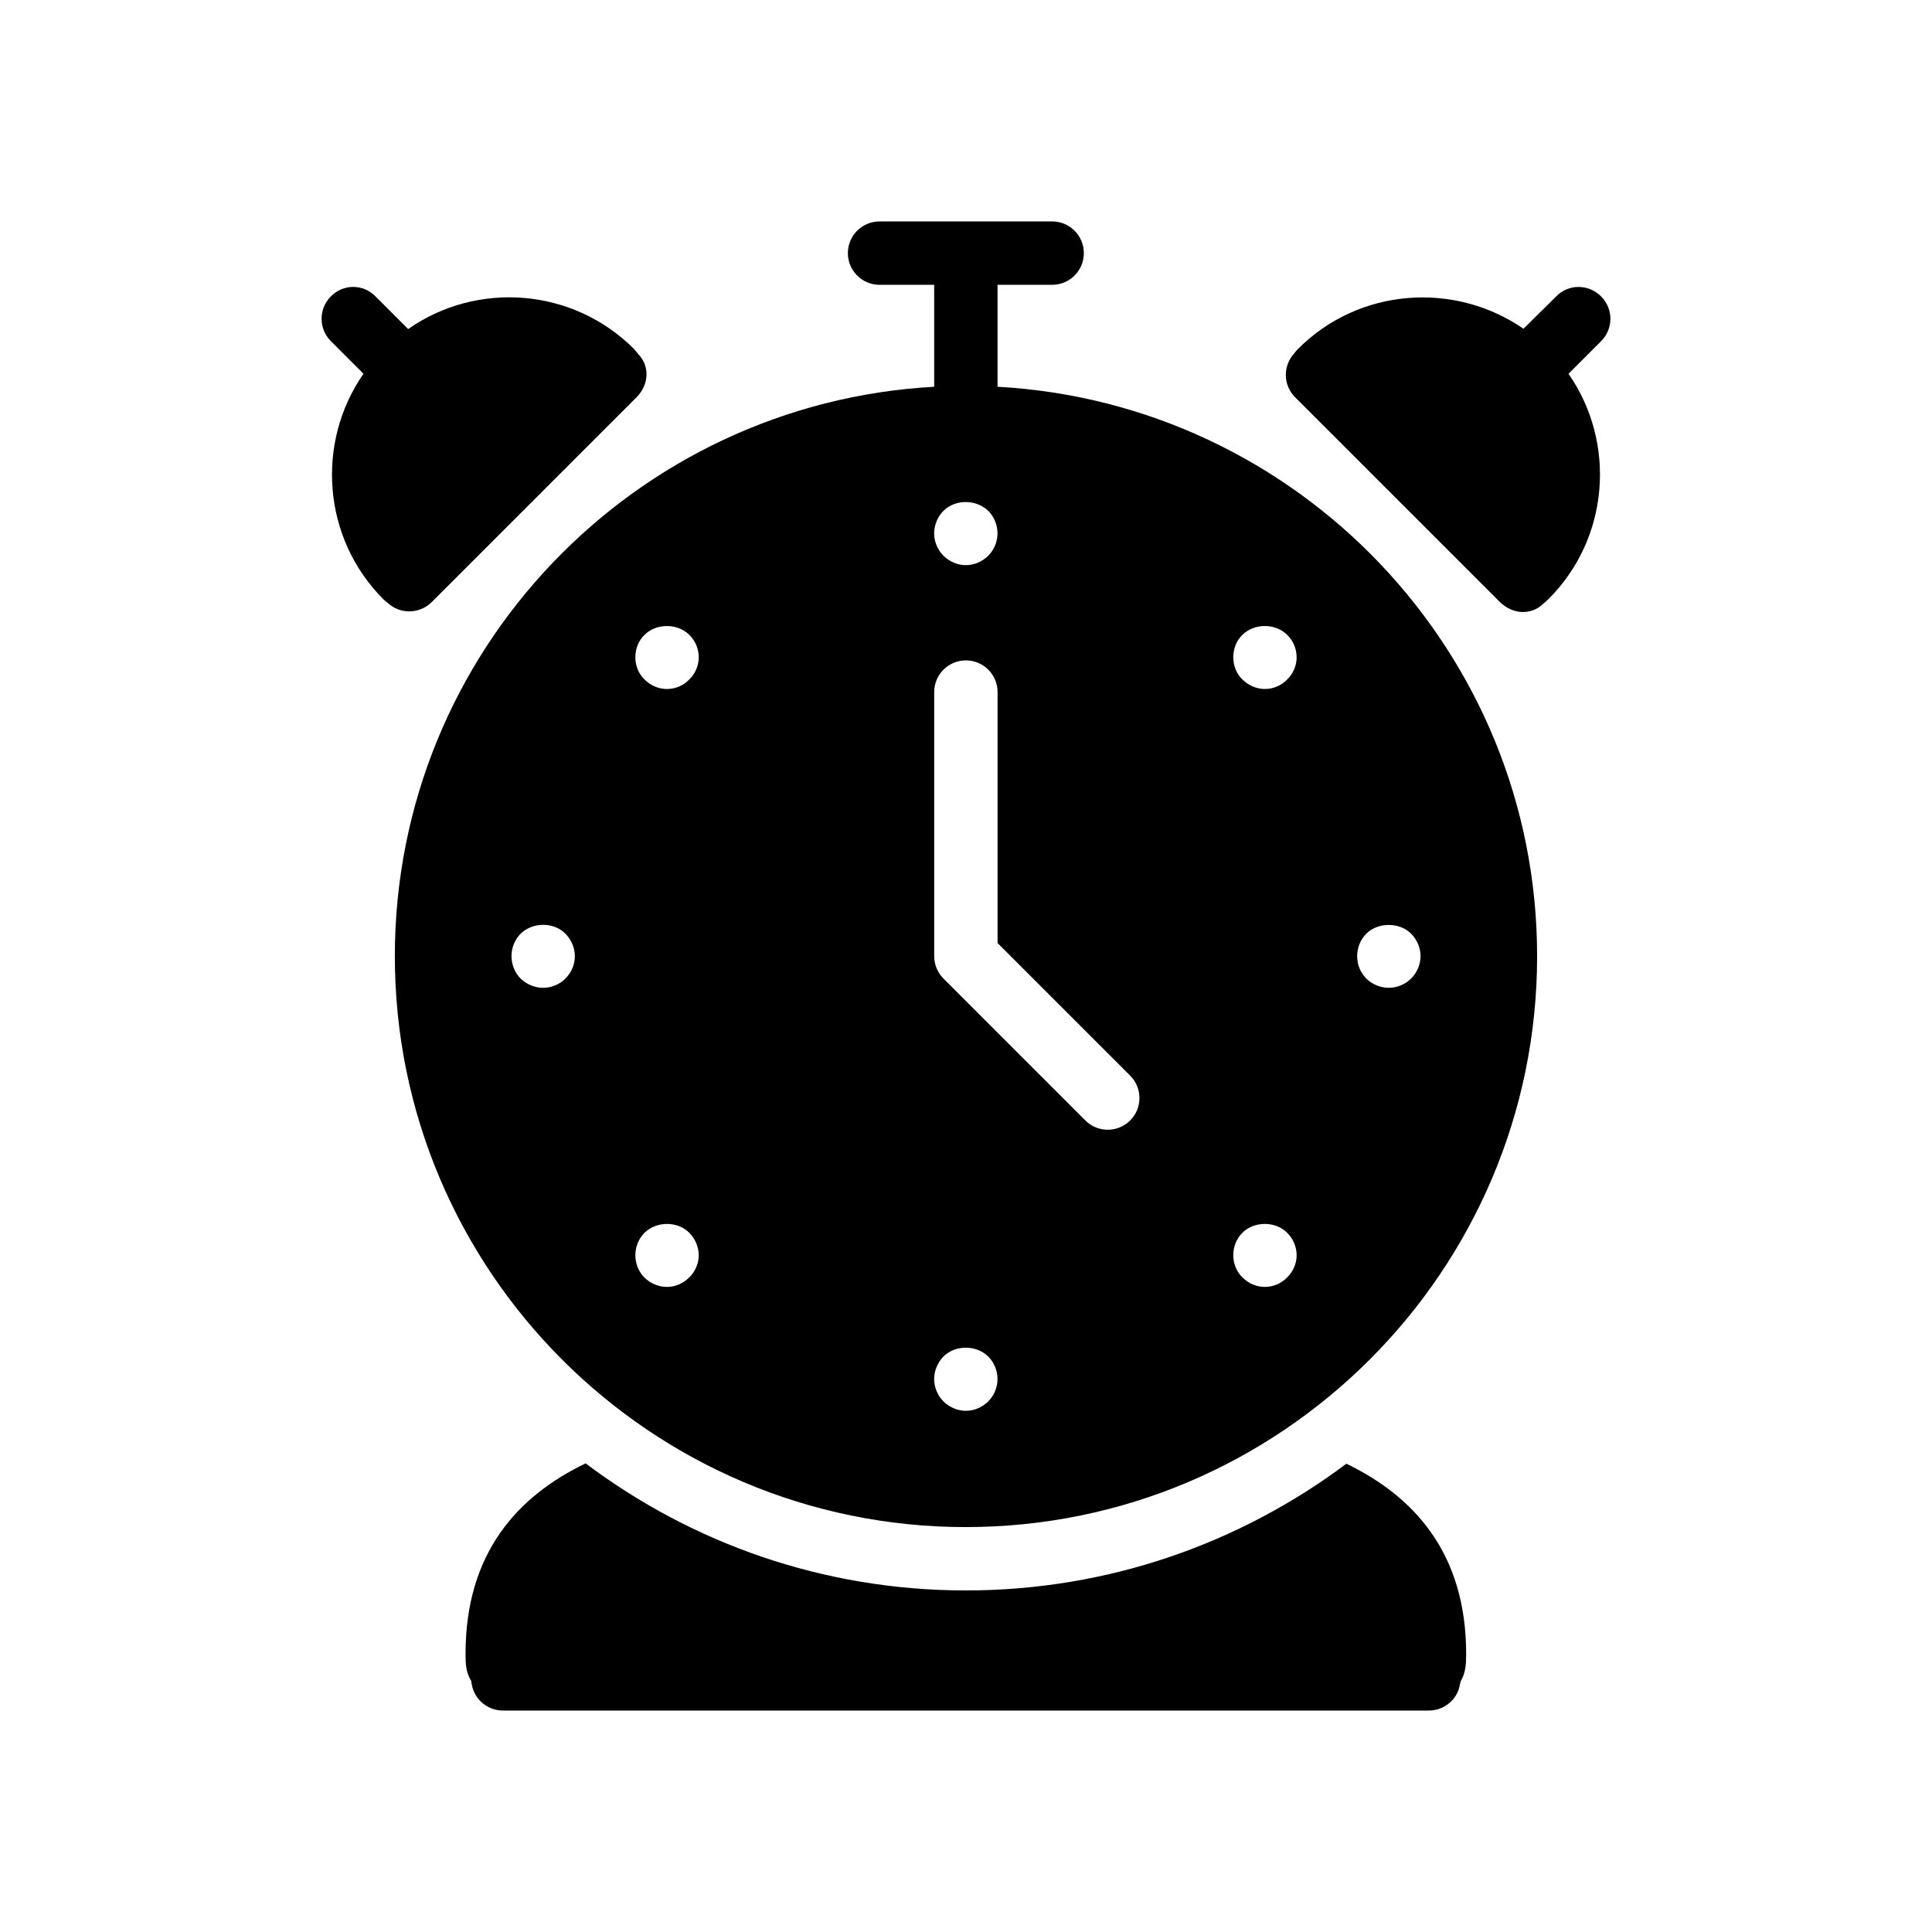
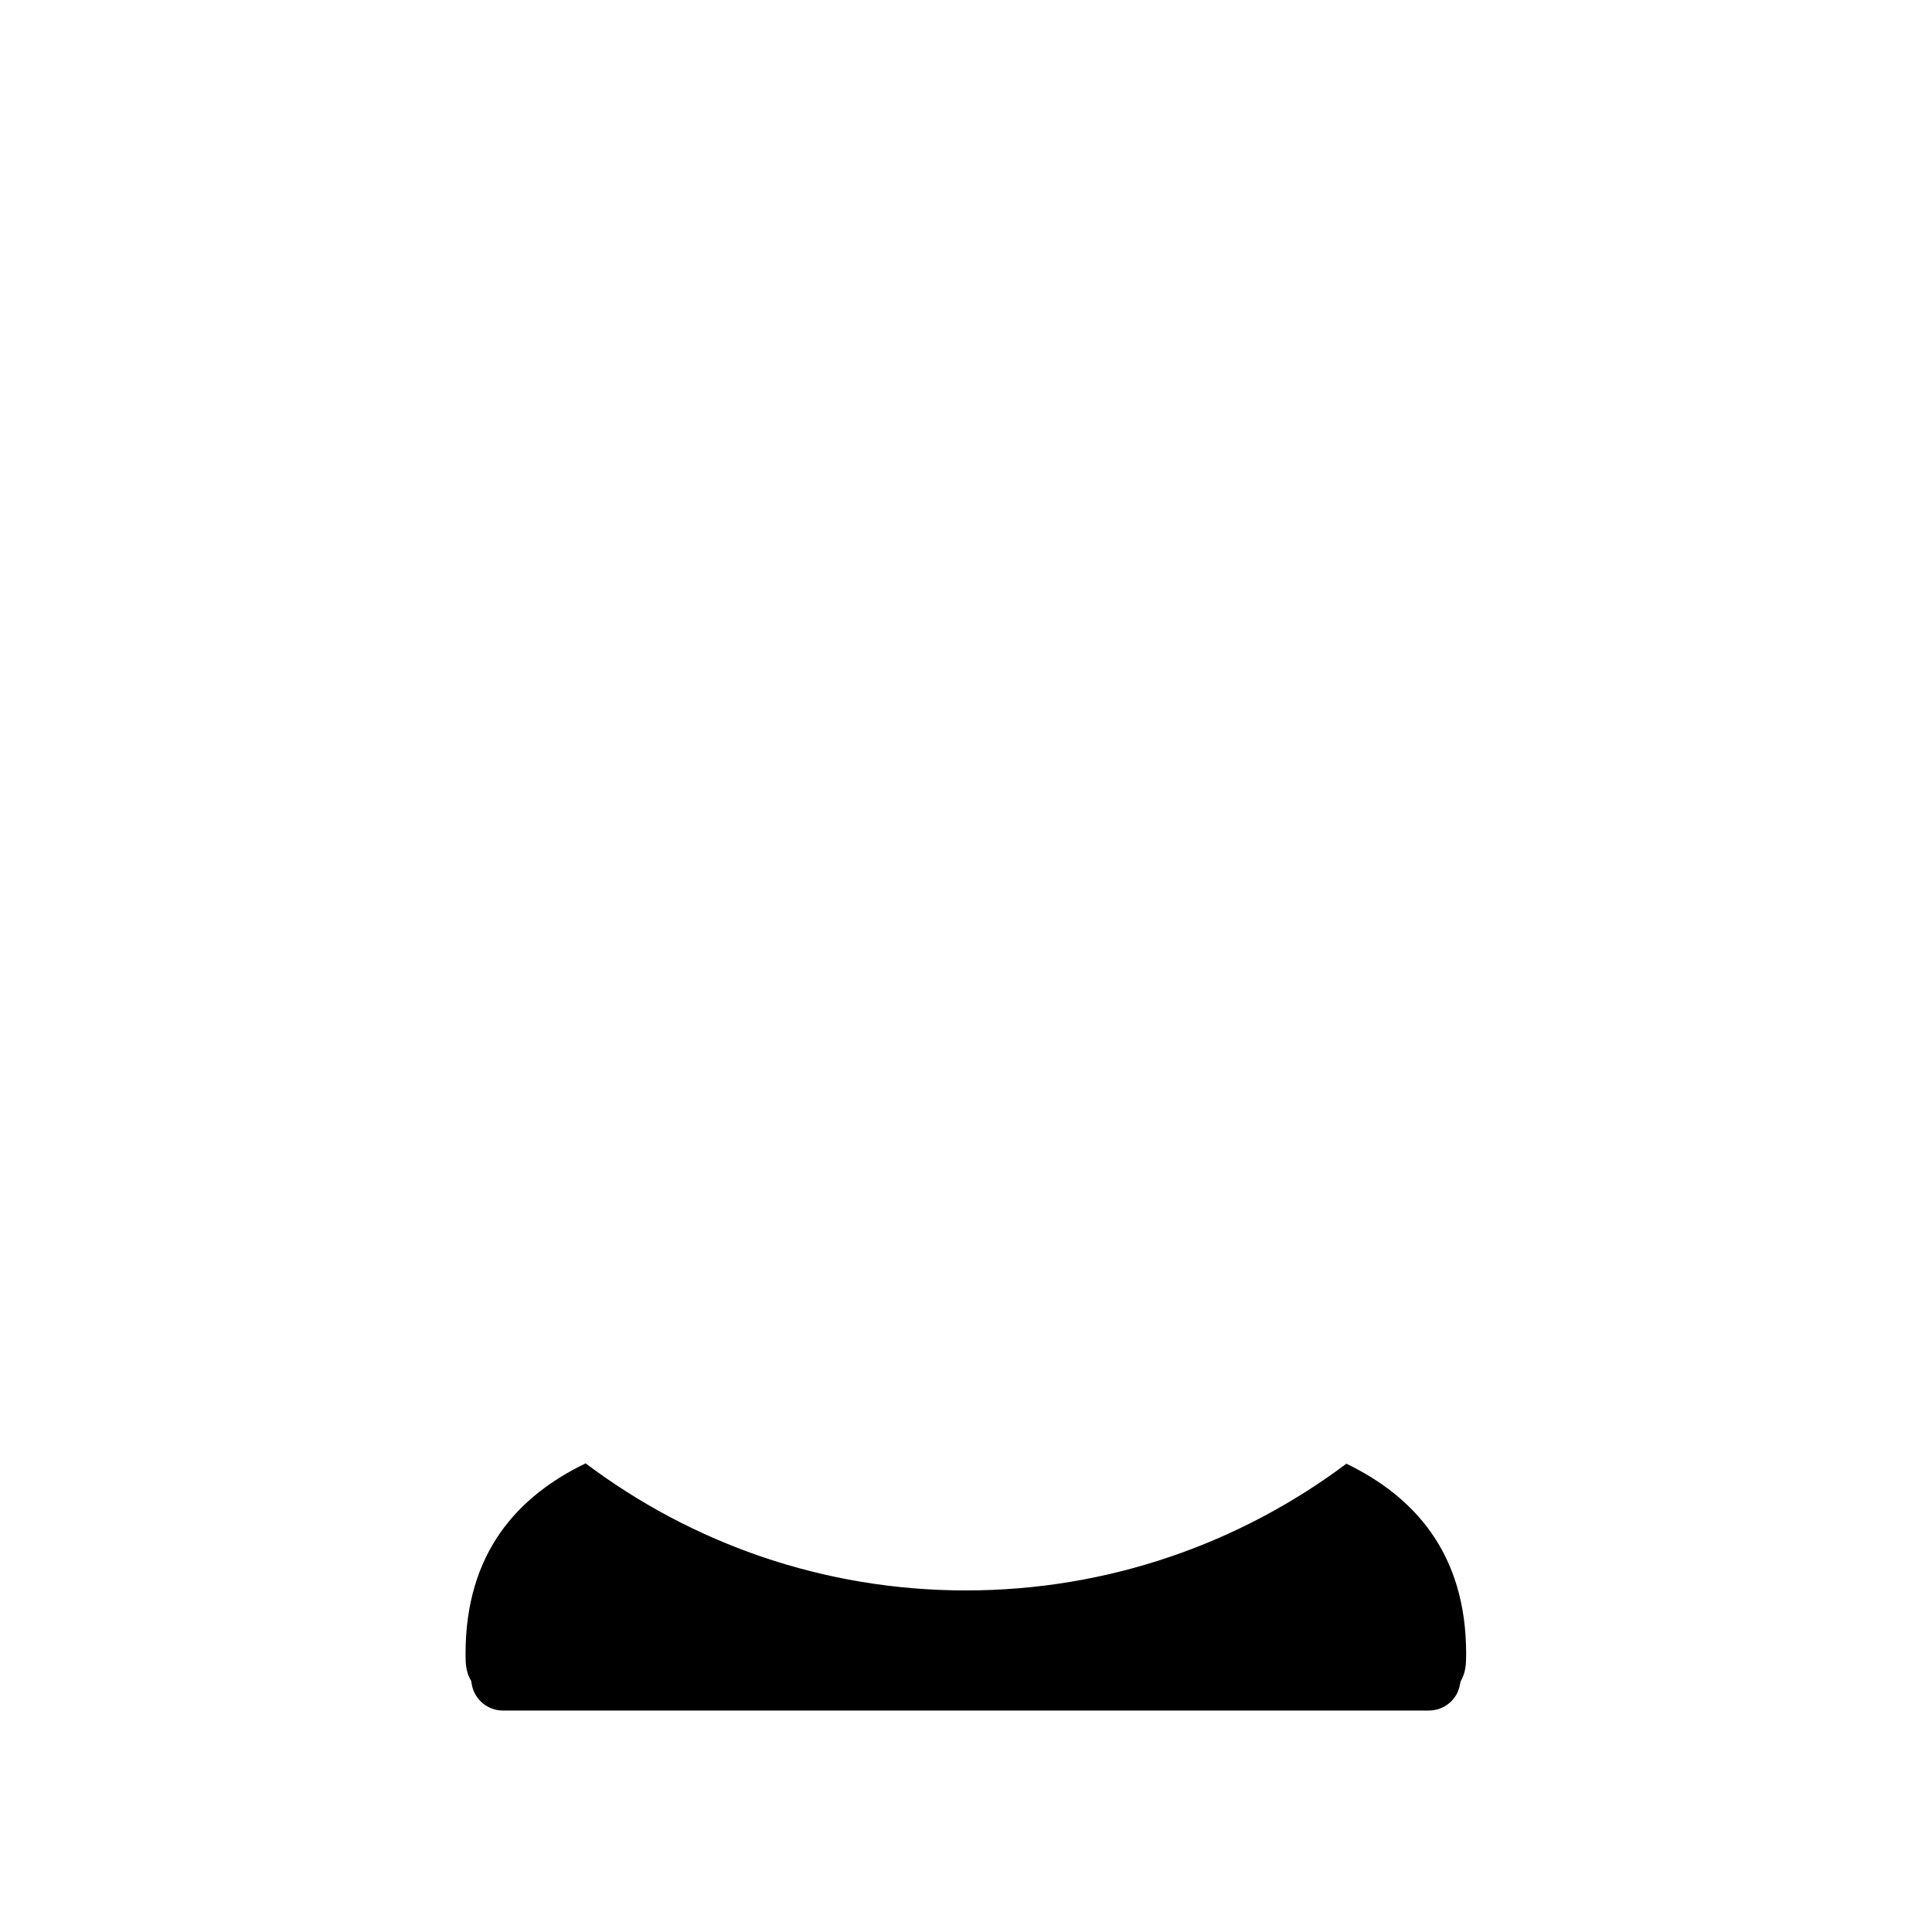
<svg xmlns="http://www.w3.org/2000/svg" fill="#000000" width="800px" height="800px" version="1.1" viewBox="144 144 512 512">
  <g>
-     <path d="m556.39 222.56-8.648 8.566c-18.223-12.594-43.578-10.918-59.785 5.375-0.504 0.504-0.84 0.926-0.922 1.09-3.106 3.359-3.023 8.48 0.168 11.672l54.328 54.328c1.762 1.68 3.945 2.602 6.047 2.602 1.93 0 3.777-0.672 5.289-2.098 0.336-0.254 1.09-0.926 1.426-1.258 16.289-16.207 18.055-41.562 5.375-59.785l8.648-8.648c3.273-3.273 3.273-8.562 0-11.84-3.363-3.363-8.652-3.363-11.926-0.004z" />
-     <path d="m245.62 302.83c0.418 0.418 0.922 0.84 1.008 0.84 1.68 1.594 3.777 2.352 5.793 2.352 2.184 0 4.367-0.84 5.961-2.434l54.328-54.328c3.191-3.191 3.609-8.062 0.504-11.336-0.25-0.336-0.922-1.09-1.176-1.43-16.289-16.289-41.648-18.055-59.871-5.289l-8.648-8.648c-3.273-3.359-8.566-3.359-11.84 0-3.273 3.273-3.273 8.566 0 11.84l8.648 8.648c-12.676 18.223-10.91 43.582 5.293 59.785z" />
-     <path d="m399.96 548.69c83.465 0 151.39-67.848 151.39-151.31 0-80.629-63.438-146.49-142.99-150.89v-27.012h14.473c4.637 0 8.398-3.762 8.398-8.398s-3.758-8.398-8.398-8.398h-45.738c-4.637 0-8.398 3.758-8.398 8.398 0 4.637 3.758 8.398 8.398 8.398h14.473v27.016c-79.555 4.387-142.93 70.254-142.93 150.89 0 83.461 67.848 151.31 151.31 151.31zm106.14-157.27c3.019-3.023 8.734-3.109 11.836 0 1.598 1.594 2.523 3.777 2.523 5.961s-0.922 4.367-2.523 5.961c-1.508 1.512-3.695 2.434-5.875 2.434-2.266 0-4.453-0.922-5.961-2.434-1.594-1.594-2.438-3.695-2.438-5.961 0-2.184 0.84-4.363 2.438-5.961zm-32.836-79.184c3.109-3.109 8.734-3.109 11.84 0 1.594 1.512 2.516 3.695 2.516 5.961 0 2.188-0.922 4.367-2.516 5.879-1.512 1.594-3.695 2.516-5.879 2.516s-4.367-0.922-5.961-2.516c-1.594-1.512-2.434-3.695-2.434-5.879 0-2.266 0.84-4.445 2.434-5.961zm0 158.45c3.109-3.109 8.734-3.109 11.84 0 1.594 1.594 2.516 3.695 2.516 5.961 0 2.18-0.922 4.367-2.516 5.879-1.512 1.594-3.695 2.519-5.879 2.519-2.269 0-4.367-0.922-5.961-2.519-1.594-1.512-2.434-3.699-2.434-5.879 0-2.266 0.84-4.367 2.434-5.961zm-29.758-41.629c3.281 3.281 3.281 8.594 0 11.875-1.641 1.641-3.789 2.461-5.938 2.461s-4.297-0.82-5.938-2.461l-37.598-37.602c-1.574-1.574-2.461-3.711-2.461-5.938v-69.984c0-4.637 3.758-8.398 8.398-8.398 4.637 0 8.398 3.762 8.398 8.398v66.508zm-49.508-149.65c3.188-3.191 8.734-3.102 11.922 0 1.512 1.512 2.434 3.699 2.434 5.965 0 2.18-0.922 4.367-2.434 5.875-1.594 1.594-3.781 2.523-5.961 2.523s-4.367-0.926-5.961-2.523c-1.512-1.508-2.438-3.695-2.438-5.875 0.004-2.266 0.926-4.453 2.438-5.965zm0 224.11c3.188-3.195 8.816-3.109 11.922 0 1.512 1.508 2.434 3.695 2.434 5.961 0 2.184-0.922 4.367-2.434 5.875-1.594 1.594-3.695 2.523-5.961 2.523-2.18 0-4.367-0.926-5.961-2.523-1.512-1.508-2.438-3.695-2.438-5.875 0.004-2.266 0.926-4.363 2.438-5.961zm-79.184-191.28c3.109-3.109 8.734-3.109 11.84 0 1.594 1.512 2.516 3.695 2.516 5.961 0 2.188-0.922 4.367-2.516 5.879-1.512 1.594-3.695 2.516-5.879 2.516-2.266 0-4.367-0.922-5.961-2.516-1.594-1.512-2.438-3.695-2.438-5.879 0.004-2.266 0.844-4.445 2.438-5.961zm0 158.45c3.195-3.109 8.734-3.109 11.84 0 1.594 1.594 2.516 3.781 2.516 5.961 0 2.18-0.922 4.367-2.516 5.879-1.594 1.594-3.695 2.519-5.879 2.519-2.266 0-4.367-0.922-5.961-2.438-1.594-1.594-2.438-3.781-2.438-5.961 0.004-2.18 0.844-4.367 2.438-5.961zm-32.828-67.34c-1.598-1.594-2.434-3.781-2.434-5.961 0-2.184 0.836-4.367 2.434-5.961 3.191-3.109 8.816-3.109 11.836 0 1.594 1.594 2.523 3.777 2.523 5.961 0 2.266-0.926 4.367-2.523 5.961-1.508 1.512-3.695 2.434-5.875 2.434-2.266 0-4.363-0.922-5.961-2.434z" />
    <path d="m269.05 590.51c0.754 3.945 4.199 6.801 8.23 6.801h245.36c4.031 0 7.559-2.856 8.23-6.801 0.082-0.418 0.168-0.758 0.25-1.008 1.344-2.352 1.426-4.535 1.426-7.223 0-26.703-13.855-41.734-31.738-50.383-28.129 21.074-63.059 33.586-100.85 33.586-37.785 0-72.633-12.512-100.76-33.672-17.969 8.648-31.824 23.68-31.824 50.465 0 2.688 0.086 4.871 1.512 7.223 0 0.258 0.082 0.594 0.168 1.012z" />
  </g>
</svg>